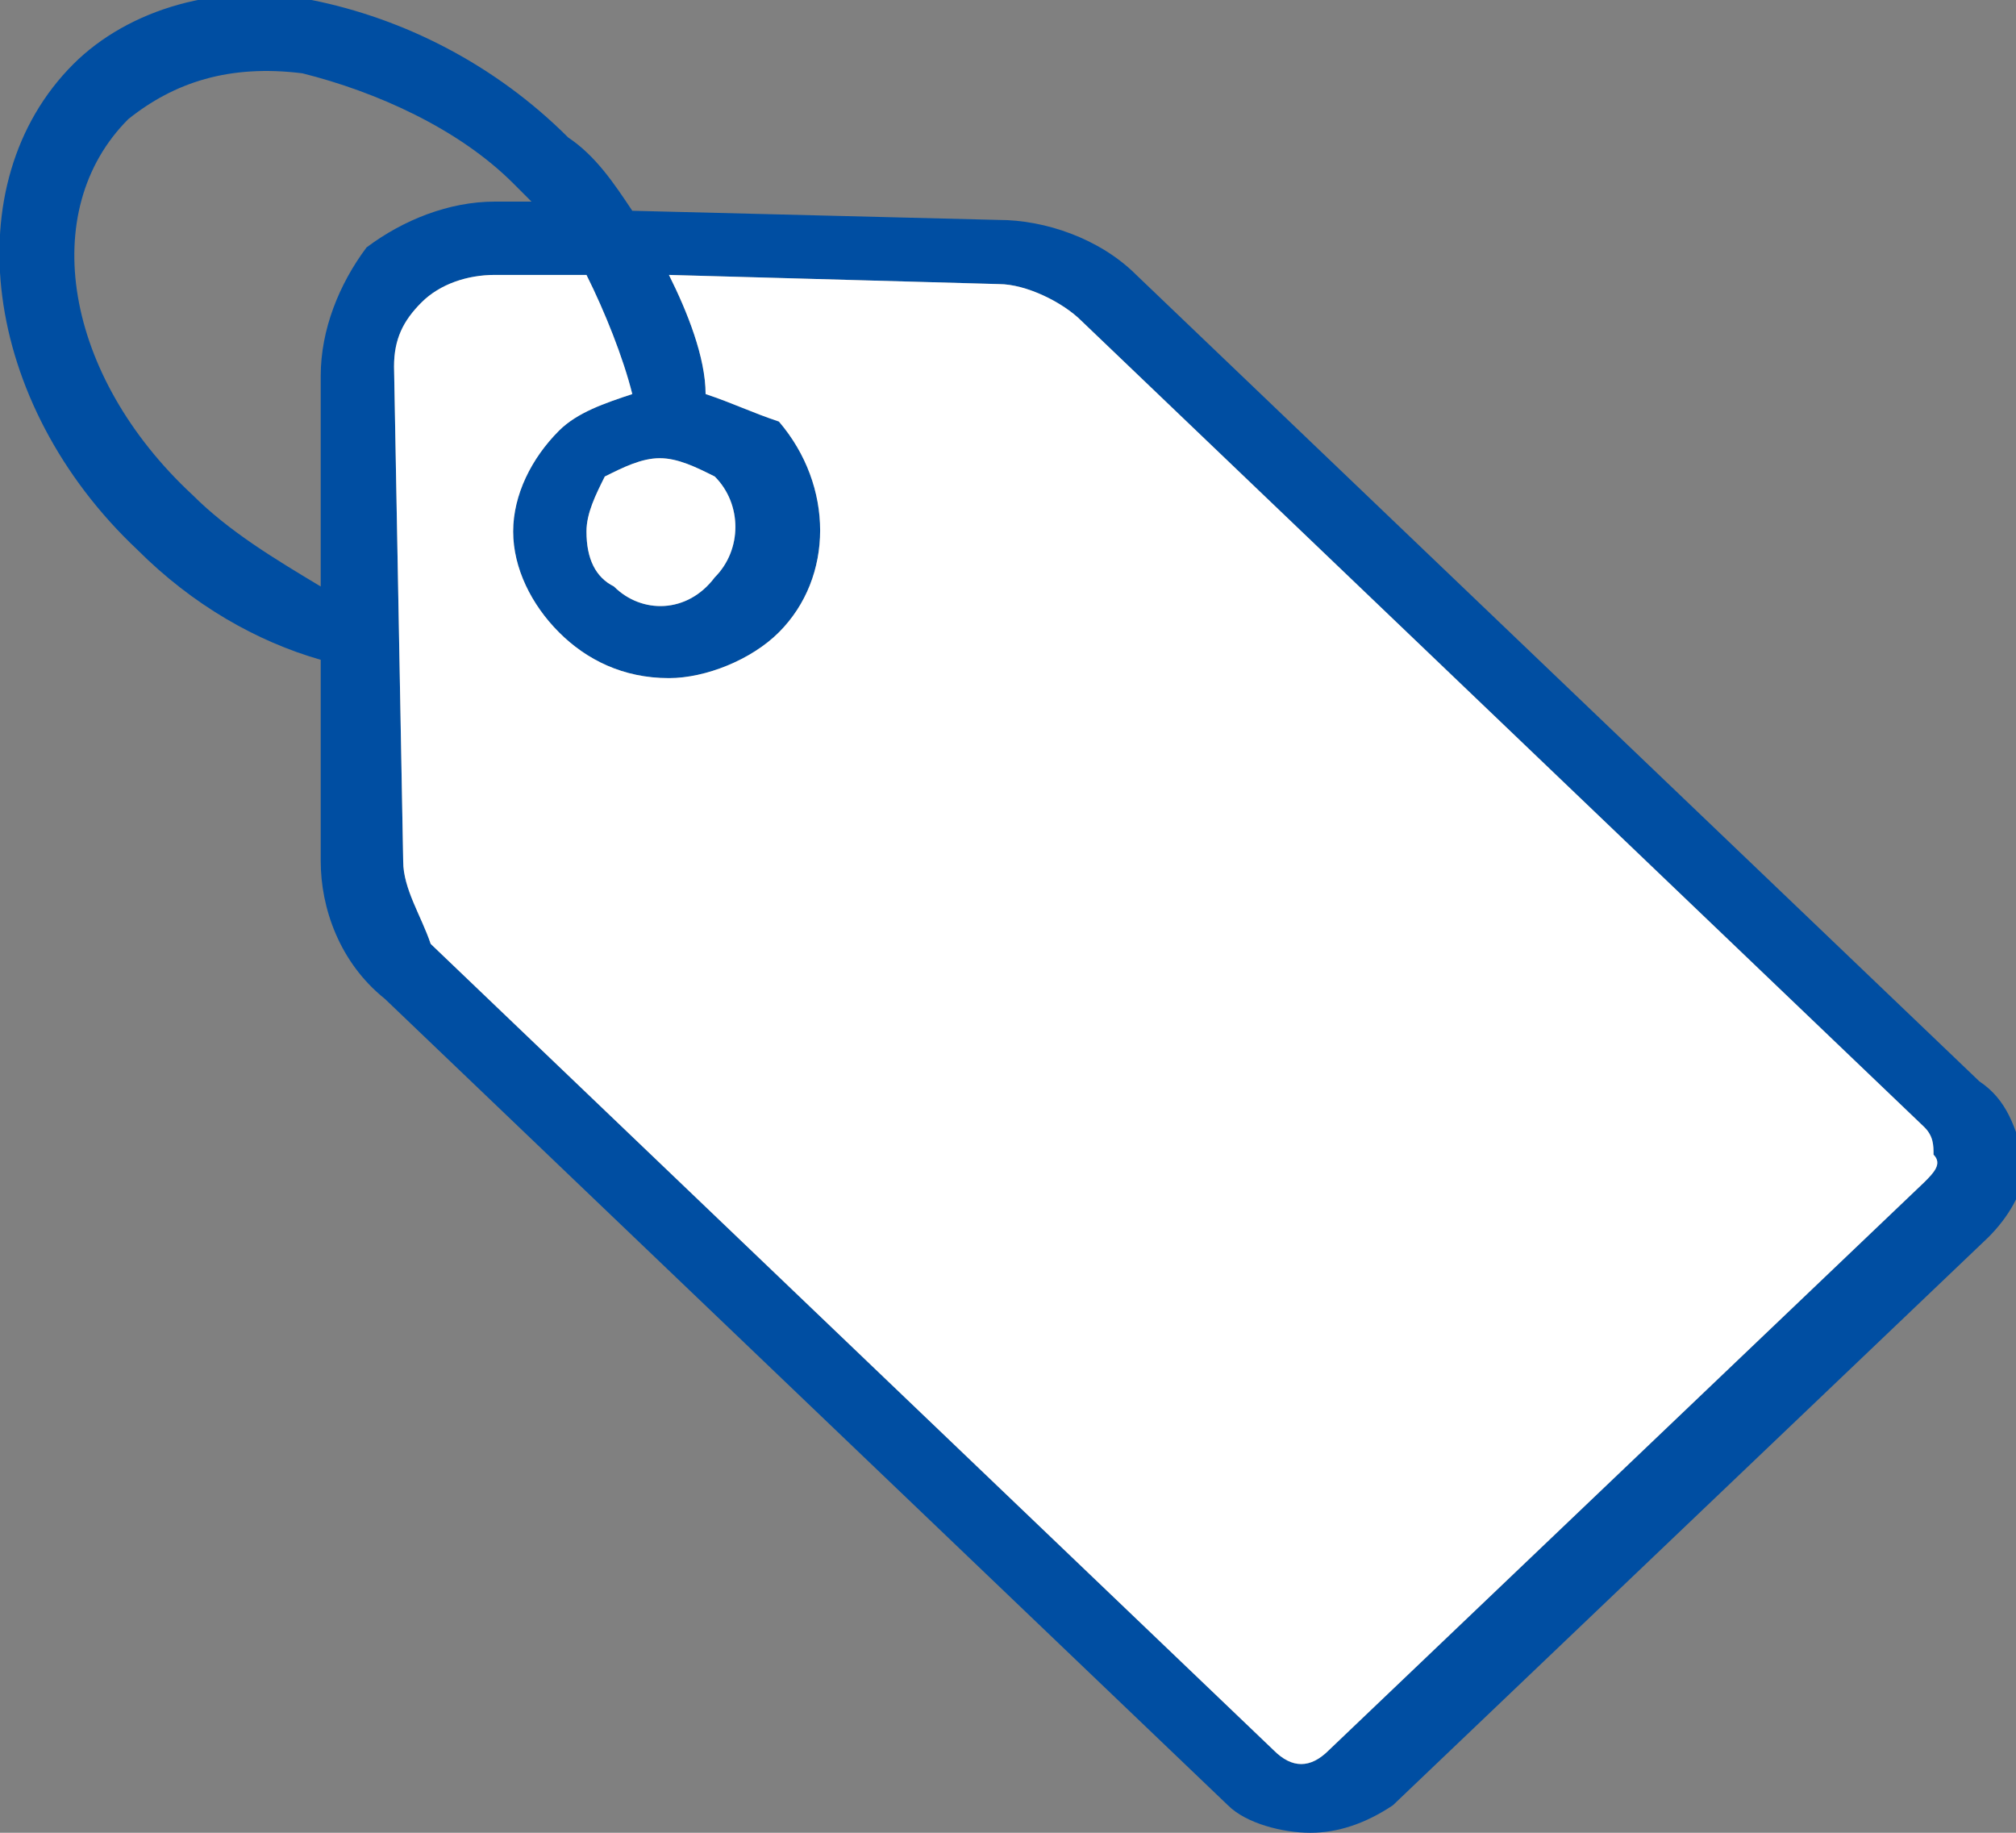
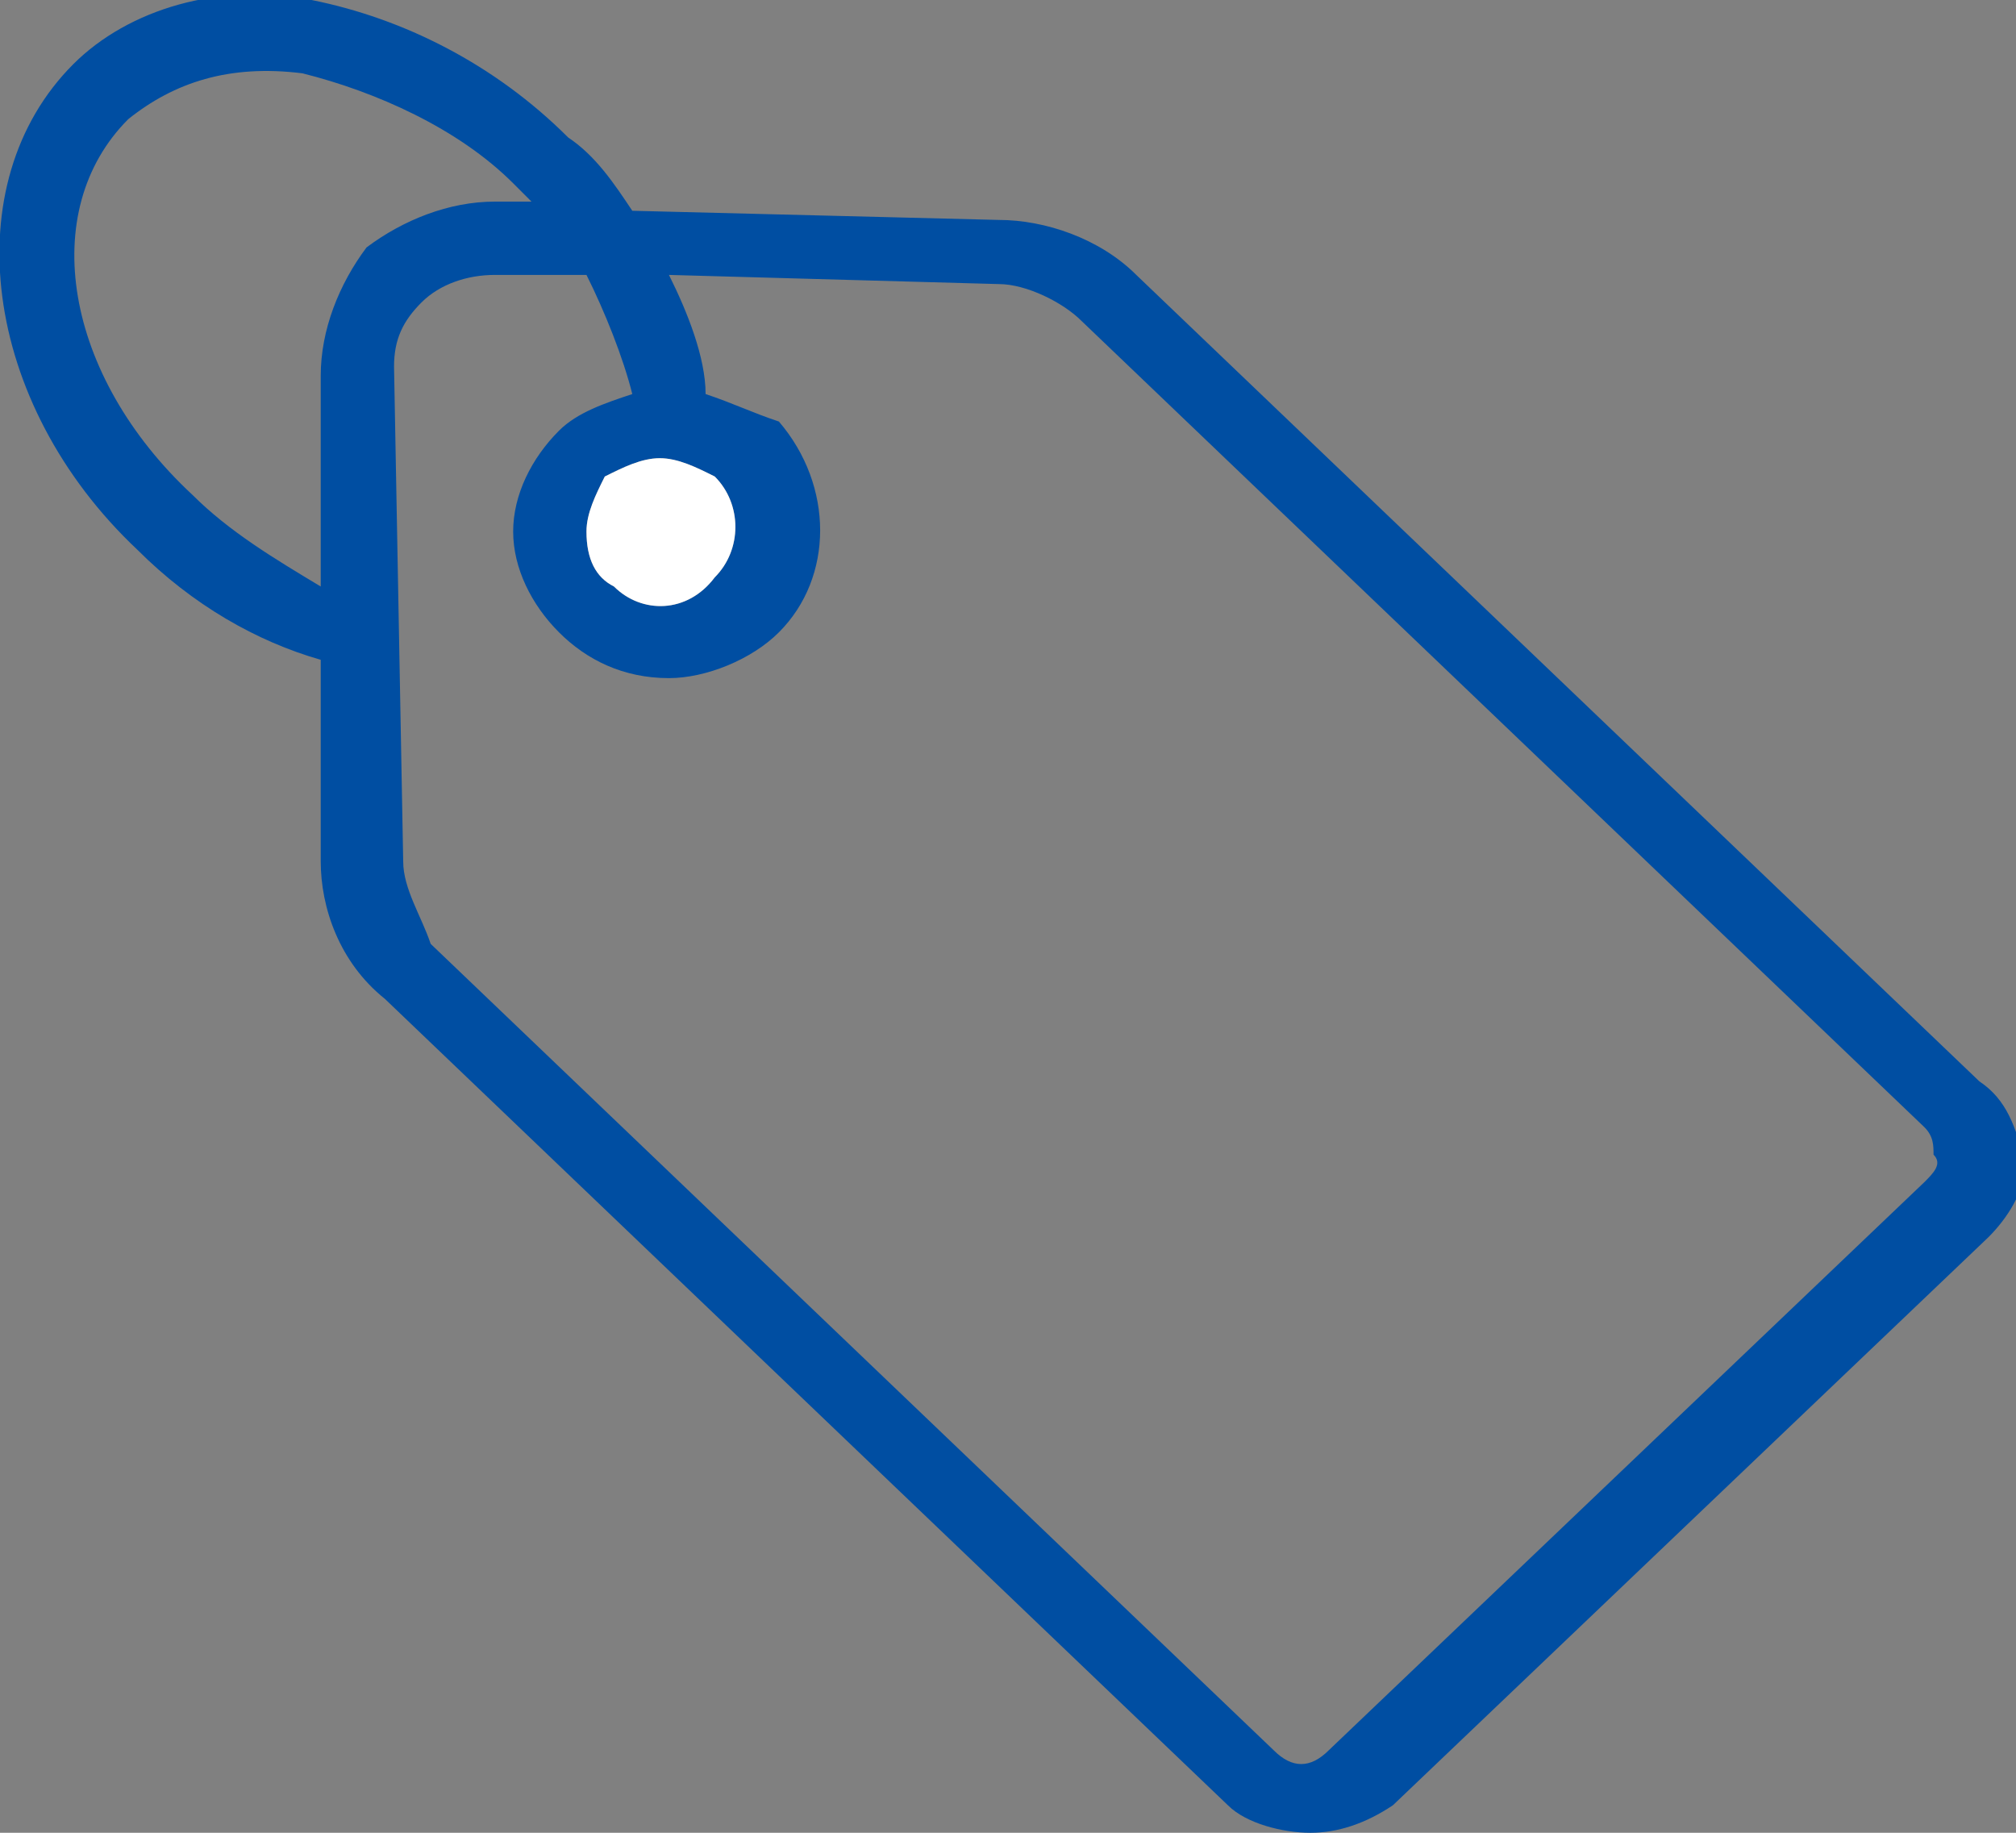
<svg xmlns="http://www.w3.org/2000/svg" version="1.1" id="レイヤー_1" x="0px" y="0px" viewBox="0 0 22 20" style="enable-background:new 0 0 22 20;" xml:space="preserve">
  <rect x="0" y="0" width="22" height="20" fill="#808080" stroke="none" />
  <style type="text/css">
	.st0{fill:#004EA2;}
	.st1{fill:#FFFFFF;}
</style>
  <path class="st0" d="M21.6,11.8l-9.2-8.8c-0.4-0.4-1-0.6-1.5-0.6l-4-0.1C6.7,2,6.5,1.7,6.2,1.5C5.4,0.7,4.4,0.2,3.4,0  c-1-0.2-2,0.1-2.6,0.7C-0.5,2-0.2,4.4,1.5,6c0.6,0.6,1.3,1,2,1.2l0,2.2c0,0.5,0.2,1.1,0.7,1.5l9.2,8.8c0.2,0.2,0.6,0.3,0.9,0.3  c0.3,0,0.6-0.1,0.9-0.3l6.5-6.2c0.2-0.2,0.4-0.5,0.4-0.8C22,12.3,21.9,12,21.6,11.8z M7.2,5c0.2,0,0.4,0.1,0.6,0.2  c0.3,0.3,0.3,0.8,0,1.1C7.5,6.7,7,6.7,6.7,6.4C6.5,6.3,6.4,6.1,6.4,5.8c0-0.2,0.1-0.4,0.2-0.6C6.8,5.1,7,5,7.2,5z M2.1,5.4  C0.7,4.1,0.4,2.3,1.4,1.3c0.5-0.4,1.1-0.6,1.9-0.5C4.1,1,5,1.4,5.6,2c0.1,0.1,0.1,0.1,0.2,0.2l-0.4,0c-0.5,0-1,0.2-1.4,0.5  C3.7,3.1,3.5,3.6,3.5,4.1l0,2.3C3,6.1,2.5,5.8,2.1,5.4z M21,12.9l-6.5,6.2c-0.2,0.2-0.4,0.2-0.6,0l-9.2-8.8C4.6,10,4.4,9.7,4.4,9.4  L4.3,4c0-0.3,0.1-0.5,0.3-0.7C4.8,3.1,5.1,3,5.4,3c0,0,0,0,0,0l1,0c0.2,0.4,0.4,0.9,0.5,1.3C6.6,4.4,6.3,4.5,6.1,4.7  C5.8,5,5.6,5.4,5.6,5.8c0,0.4,0.2,0.8,0.5,1.1c0.3,0.3,0.7,0.5,1.2,0.5c0.4,0,0.9-0.2,1.2-0.5c0.6-0.6,0.6-1.6,0-2.3  C8.2,4.5,8,4.4,7.7,4.3c0-0.4-0.2-0.9-0.4-1.3l3.6,0.1c0.3,0,0.7,0.2,0.9,0.4l9.2,8.8c0.1,0.1,0.1,0.2,0.1,0.3  C21.2,12.7,21.1,12.8,21,12.9z" />
  <path class="st1" d="M7.2,5c0.2,0,0.4,0.1,0.6,0.2c0.3,0.3,0.3,0.8,0,1.1C7.5,6.7,7,6.7,6.7,6.4C6.5,6.3,6.4,6.1,6.4,5.8  c0-0.2,0.1-0.4,0.2-0.6C6.8,5.1,7,5,7.2,5z" />
-   <path class="st1" d="M21,12.9l-6.5,6.2c-0.2,0.2-0.4,0.2-0.6,0l-9.2-8.8C4.6,10,4.4,9.7,4.4,9.4L4.3,4c0-0.3,0.1-0.5,0.3-0.7  C4.8,3.1,5.1,3,5.4,3c0,0,0,0,0,0l1,0c0.2,0.4,0.4,0.9,0.5,1.3C6.6,4.4,6.3,4.5,6.1,4.7C5.8,5,5.6,5.4,5.6,5.8  c0,0.4,0.2,0.8,0.5,1.1c0.3,0.3,0.7,0.5,1.2,0.5c0.4,0,0.9-0.2,1.2-0.5c0.6-0.6,0.6-1.6,0-2.3C8.2,4.5,8,4.4,7.7,4.3  c0-0.4-0.2-0.9-0.4-1.3l3.6,0.1c0.3,0,0.7,0.2,0.9,0.4l9.2,8.8c0.1,0.1,0.1,0.2,0.1,0.3C21.2,12.7,21.1,12.8,21,12.9z" />
</svg>